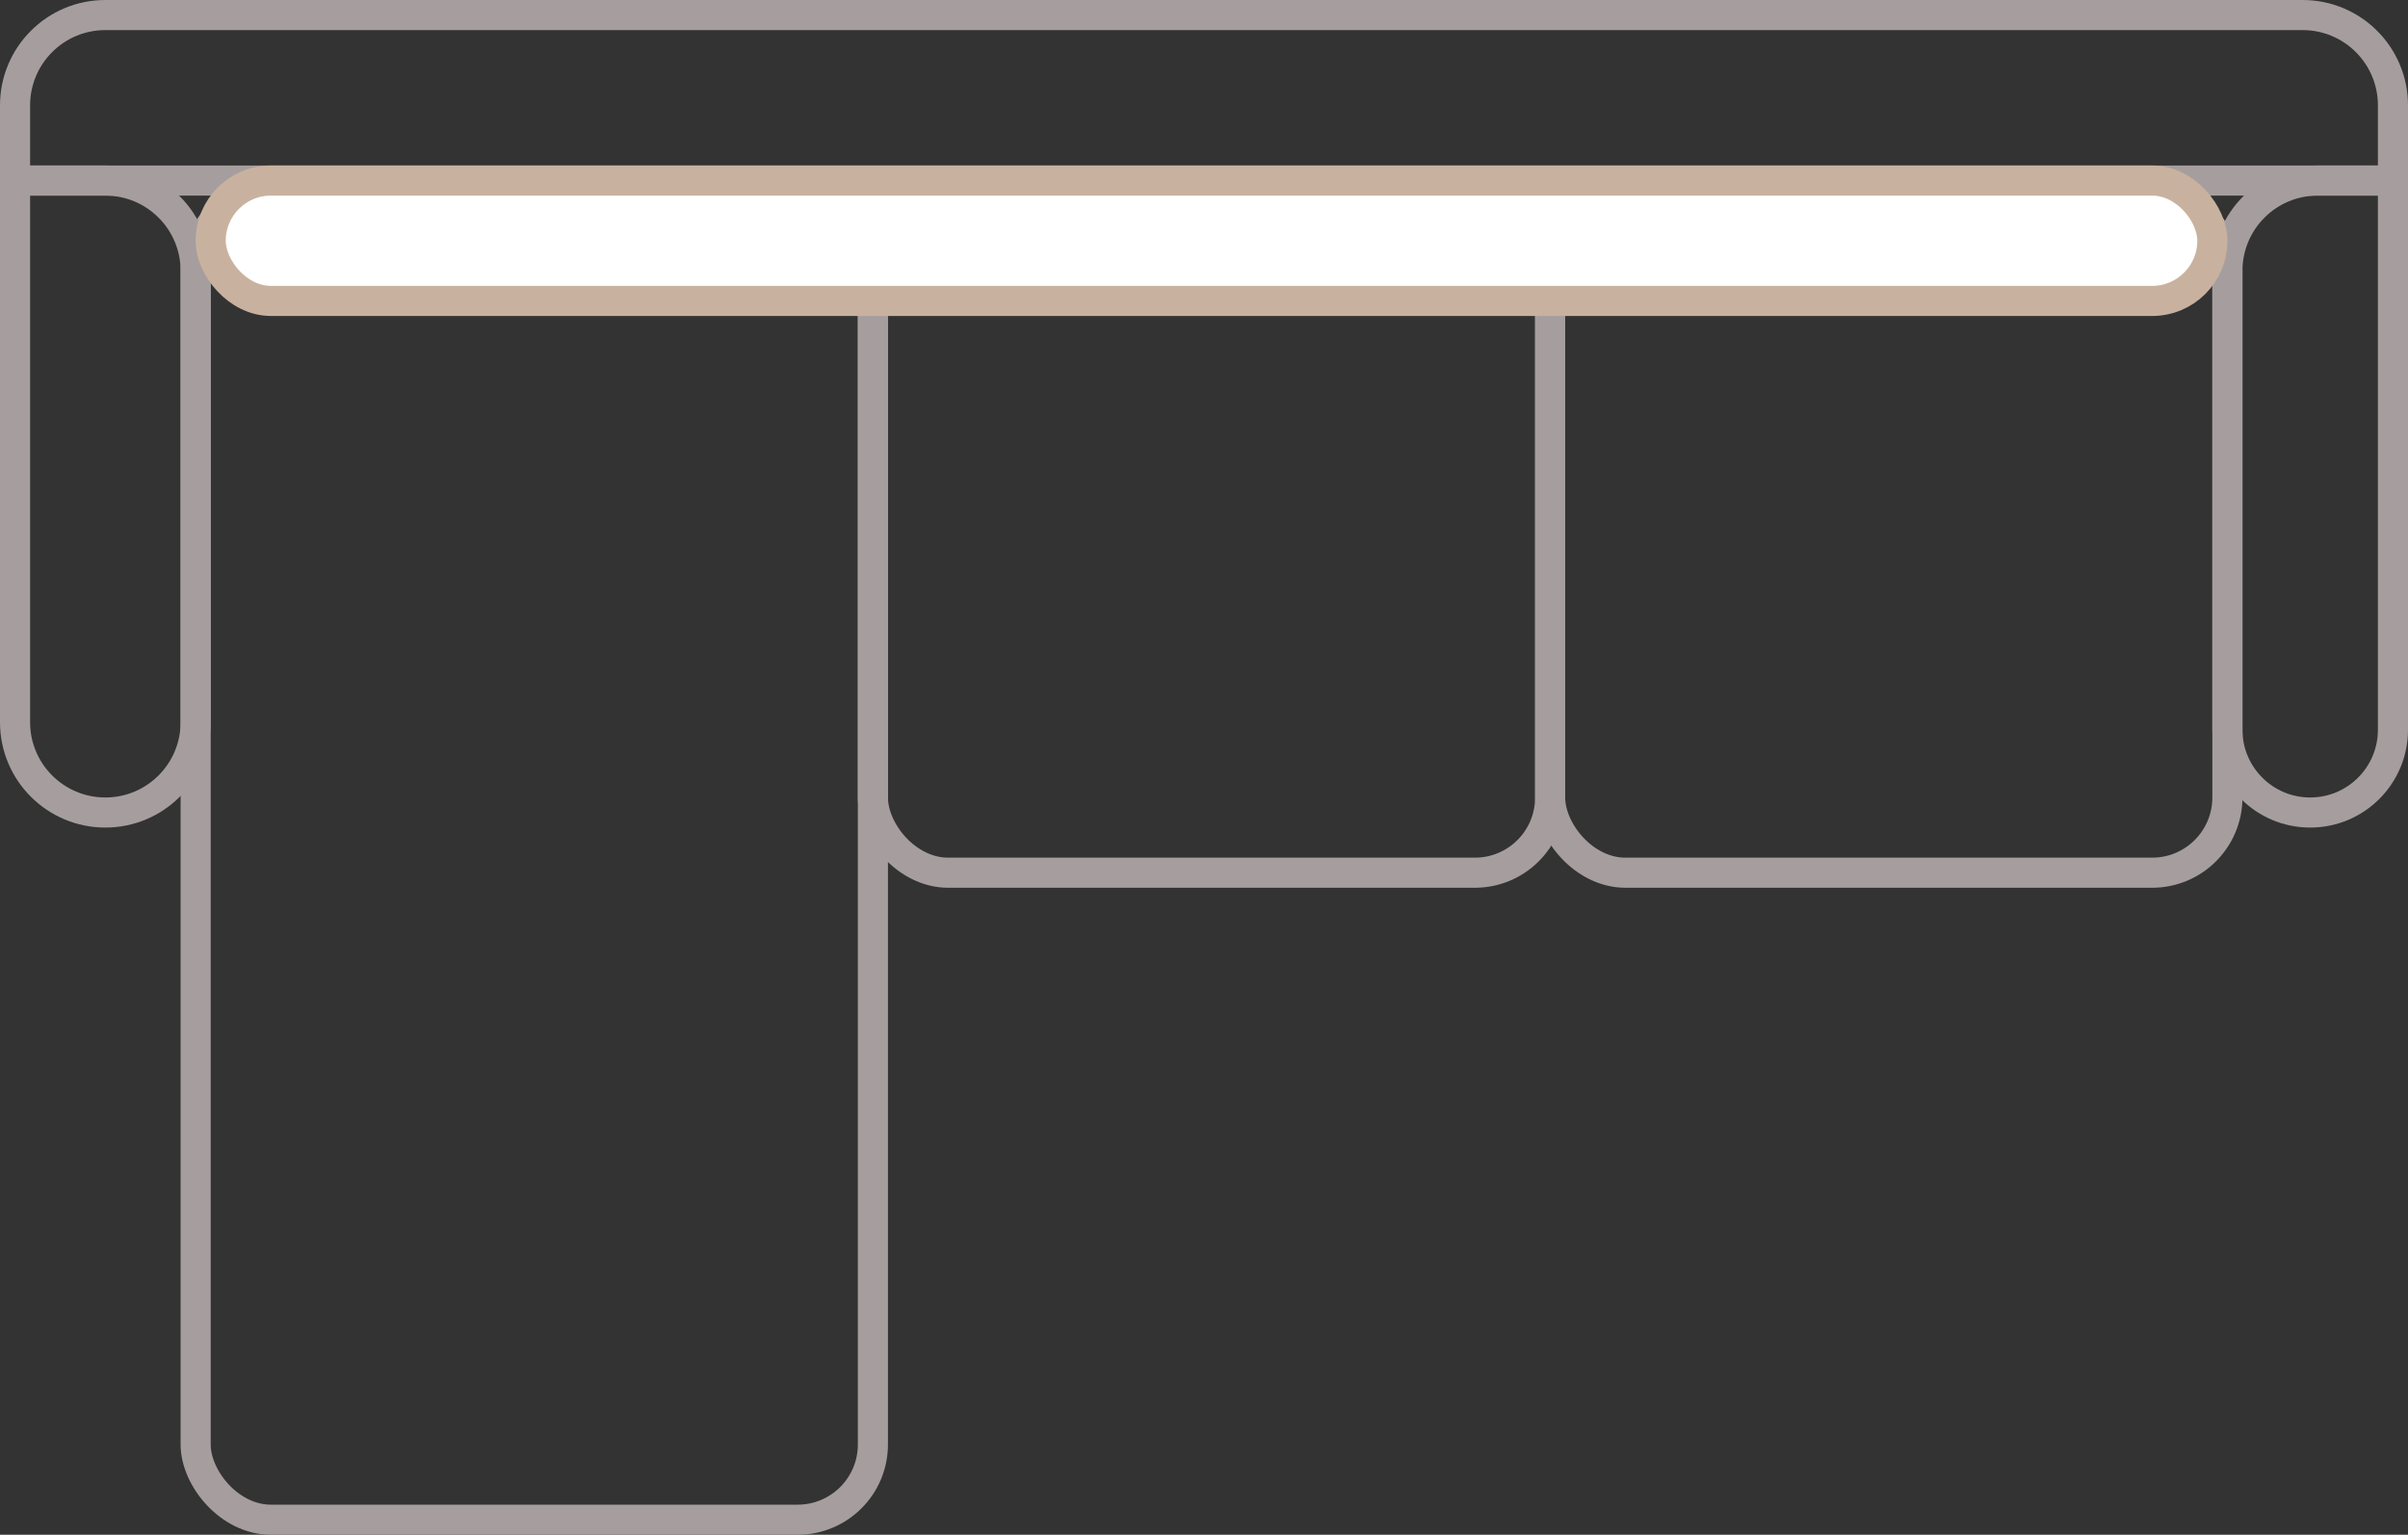
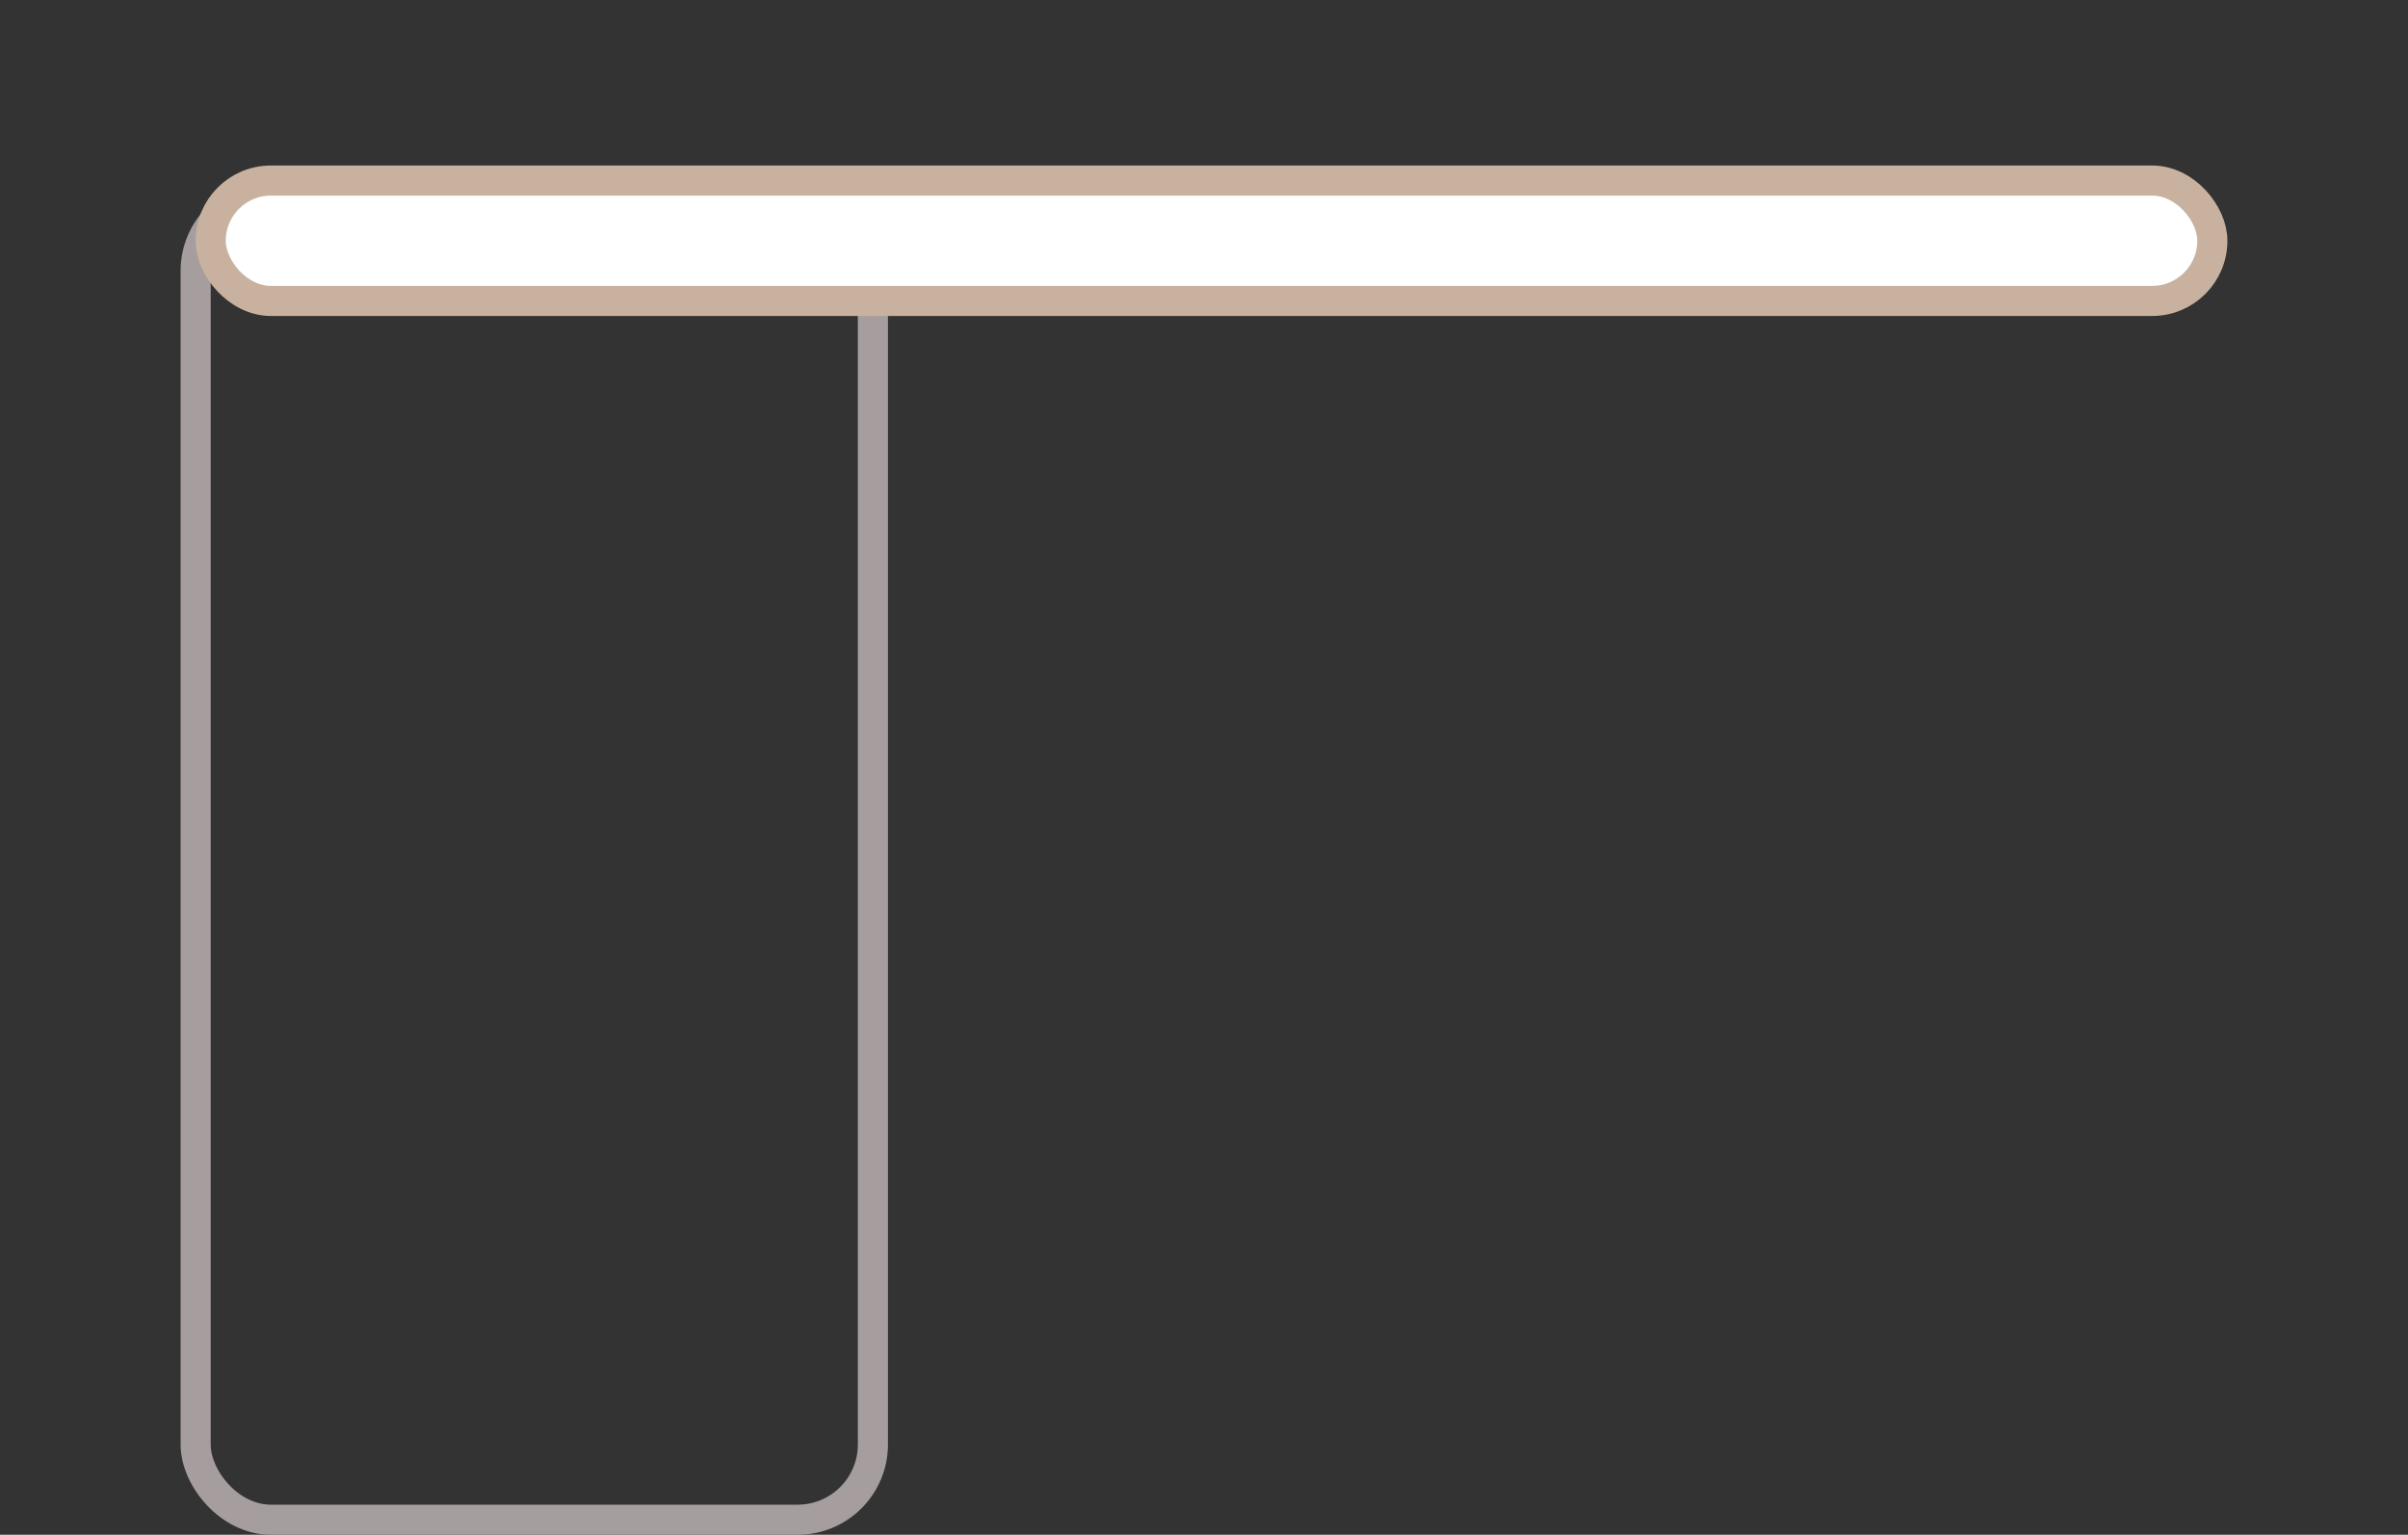
<svg xmlns="http://www.w3.org/2000/svg" width="160" height="102" viewBox="0 0 160 102" fill="none">
  <rect x="0" y="0" width="160" height="102" fill="#333333" stroke="none" />
-   <path d="M148 18C148 14.686 150.686 12 154 12H159V48.5C159 51.538 156.538 54 153.5 54C150.462 54 148 51.538 148 48.5V18Z" stroke="#A69E9E" stroke-width="2" />
-   <path d="M1 12H7C10.314 12 13 14.686 13 18V48C13 51.314 10.314 54 7 54C3.686 54 1 51.314 1 48V12Z" stroke="#A69E9E" stroke-width="2" />
-   <path d="M153 1C156.314 1 159 3.686 159 7L159 12L1 12L1 7C1 3.686 3.686 1 7 1L153 1Z" stroke="#A69E9E" stroke-width="2" />
  <rect x="13" y="13" width="45" height="88" rx="5" stroke="#A69E9E" stroke-width="2" />
-   <rect x="58" y="13" width="45" height="45" rx="5" stroke="#A69E9E" stroke-width="2" />
-   <rect x="103" y="13" width="45" height="45" rx="5" stroke="#A69E9E" stroke-width="2" />
  <rect x="14" y="12" width="133" height="8" rx="4" fill="white" stroke="#C8B29F" stroke-width="2" />
</svg>